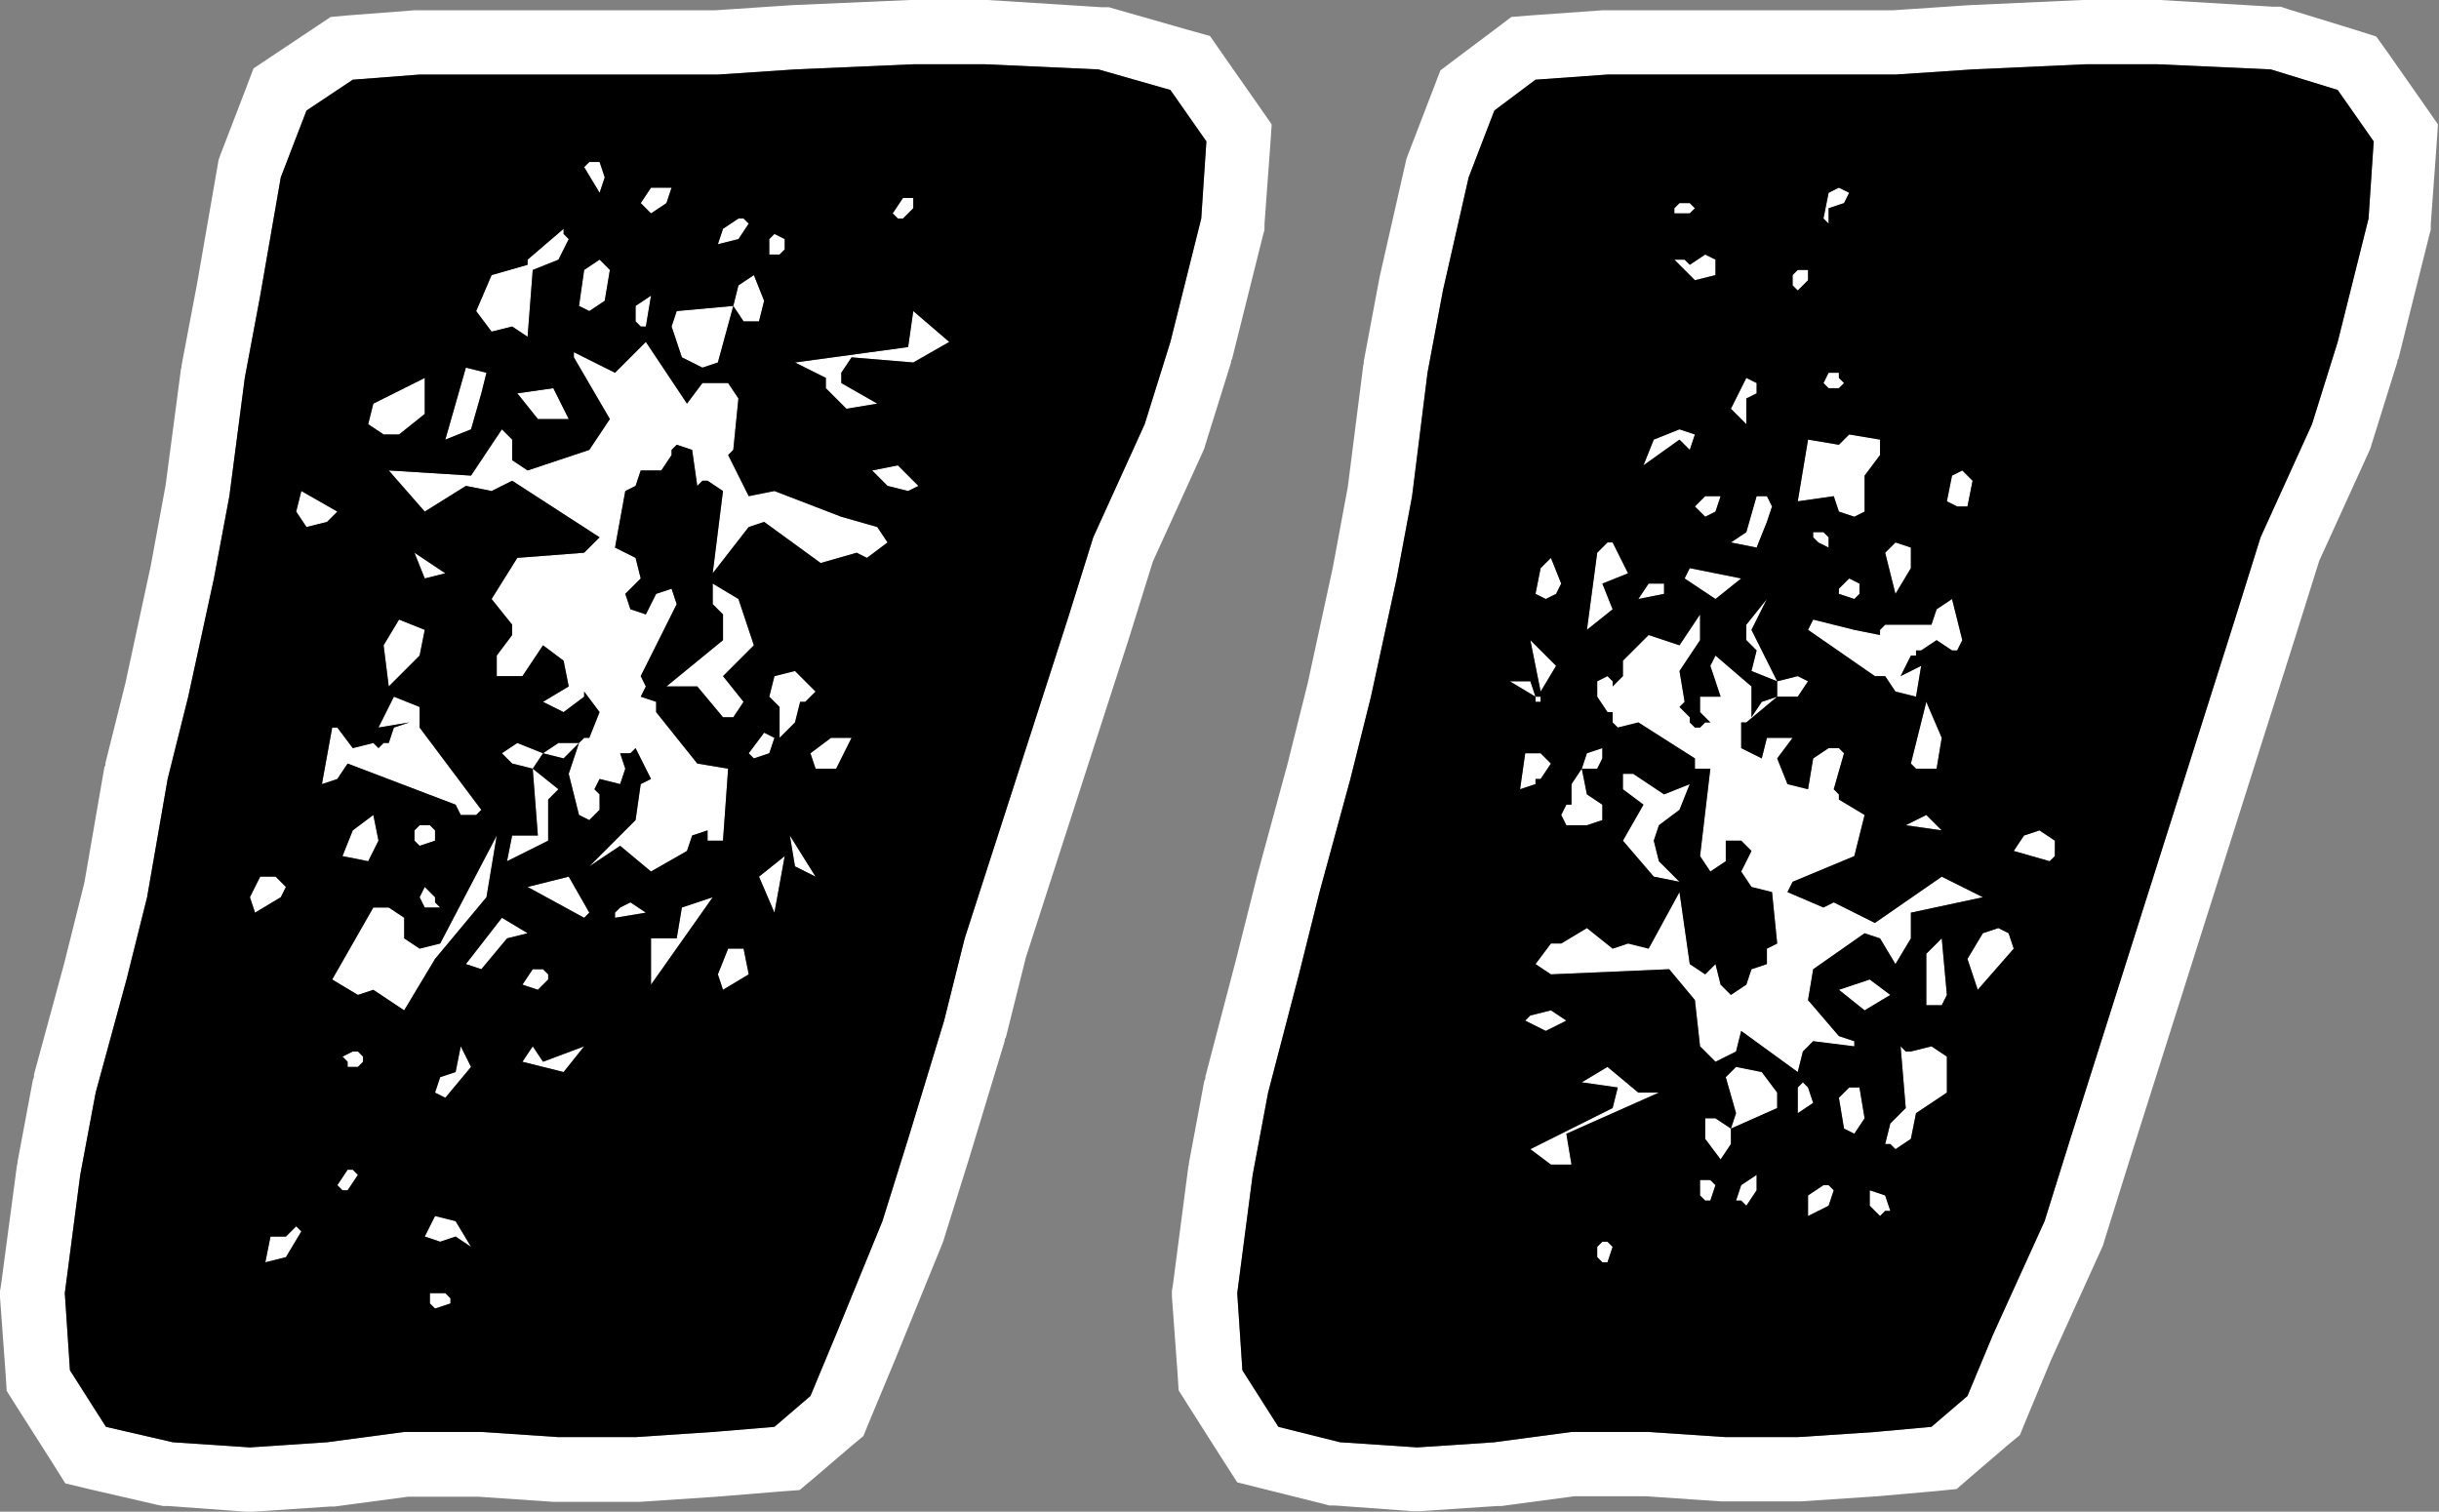
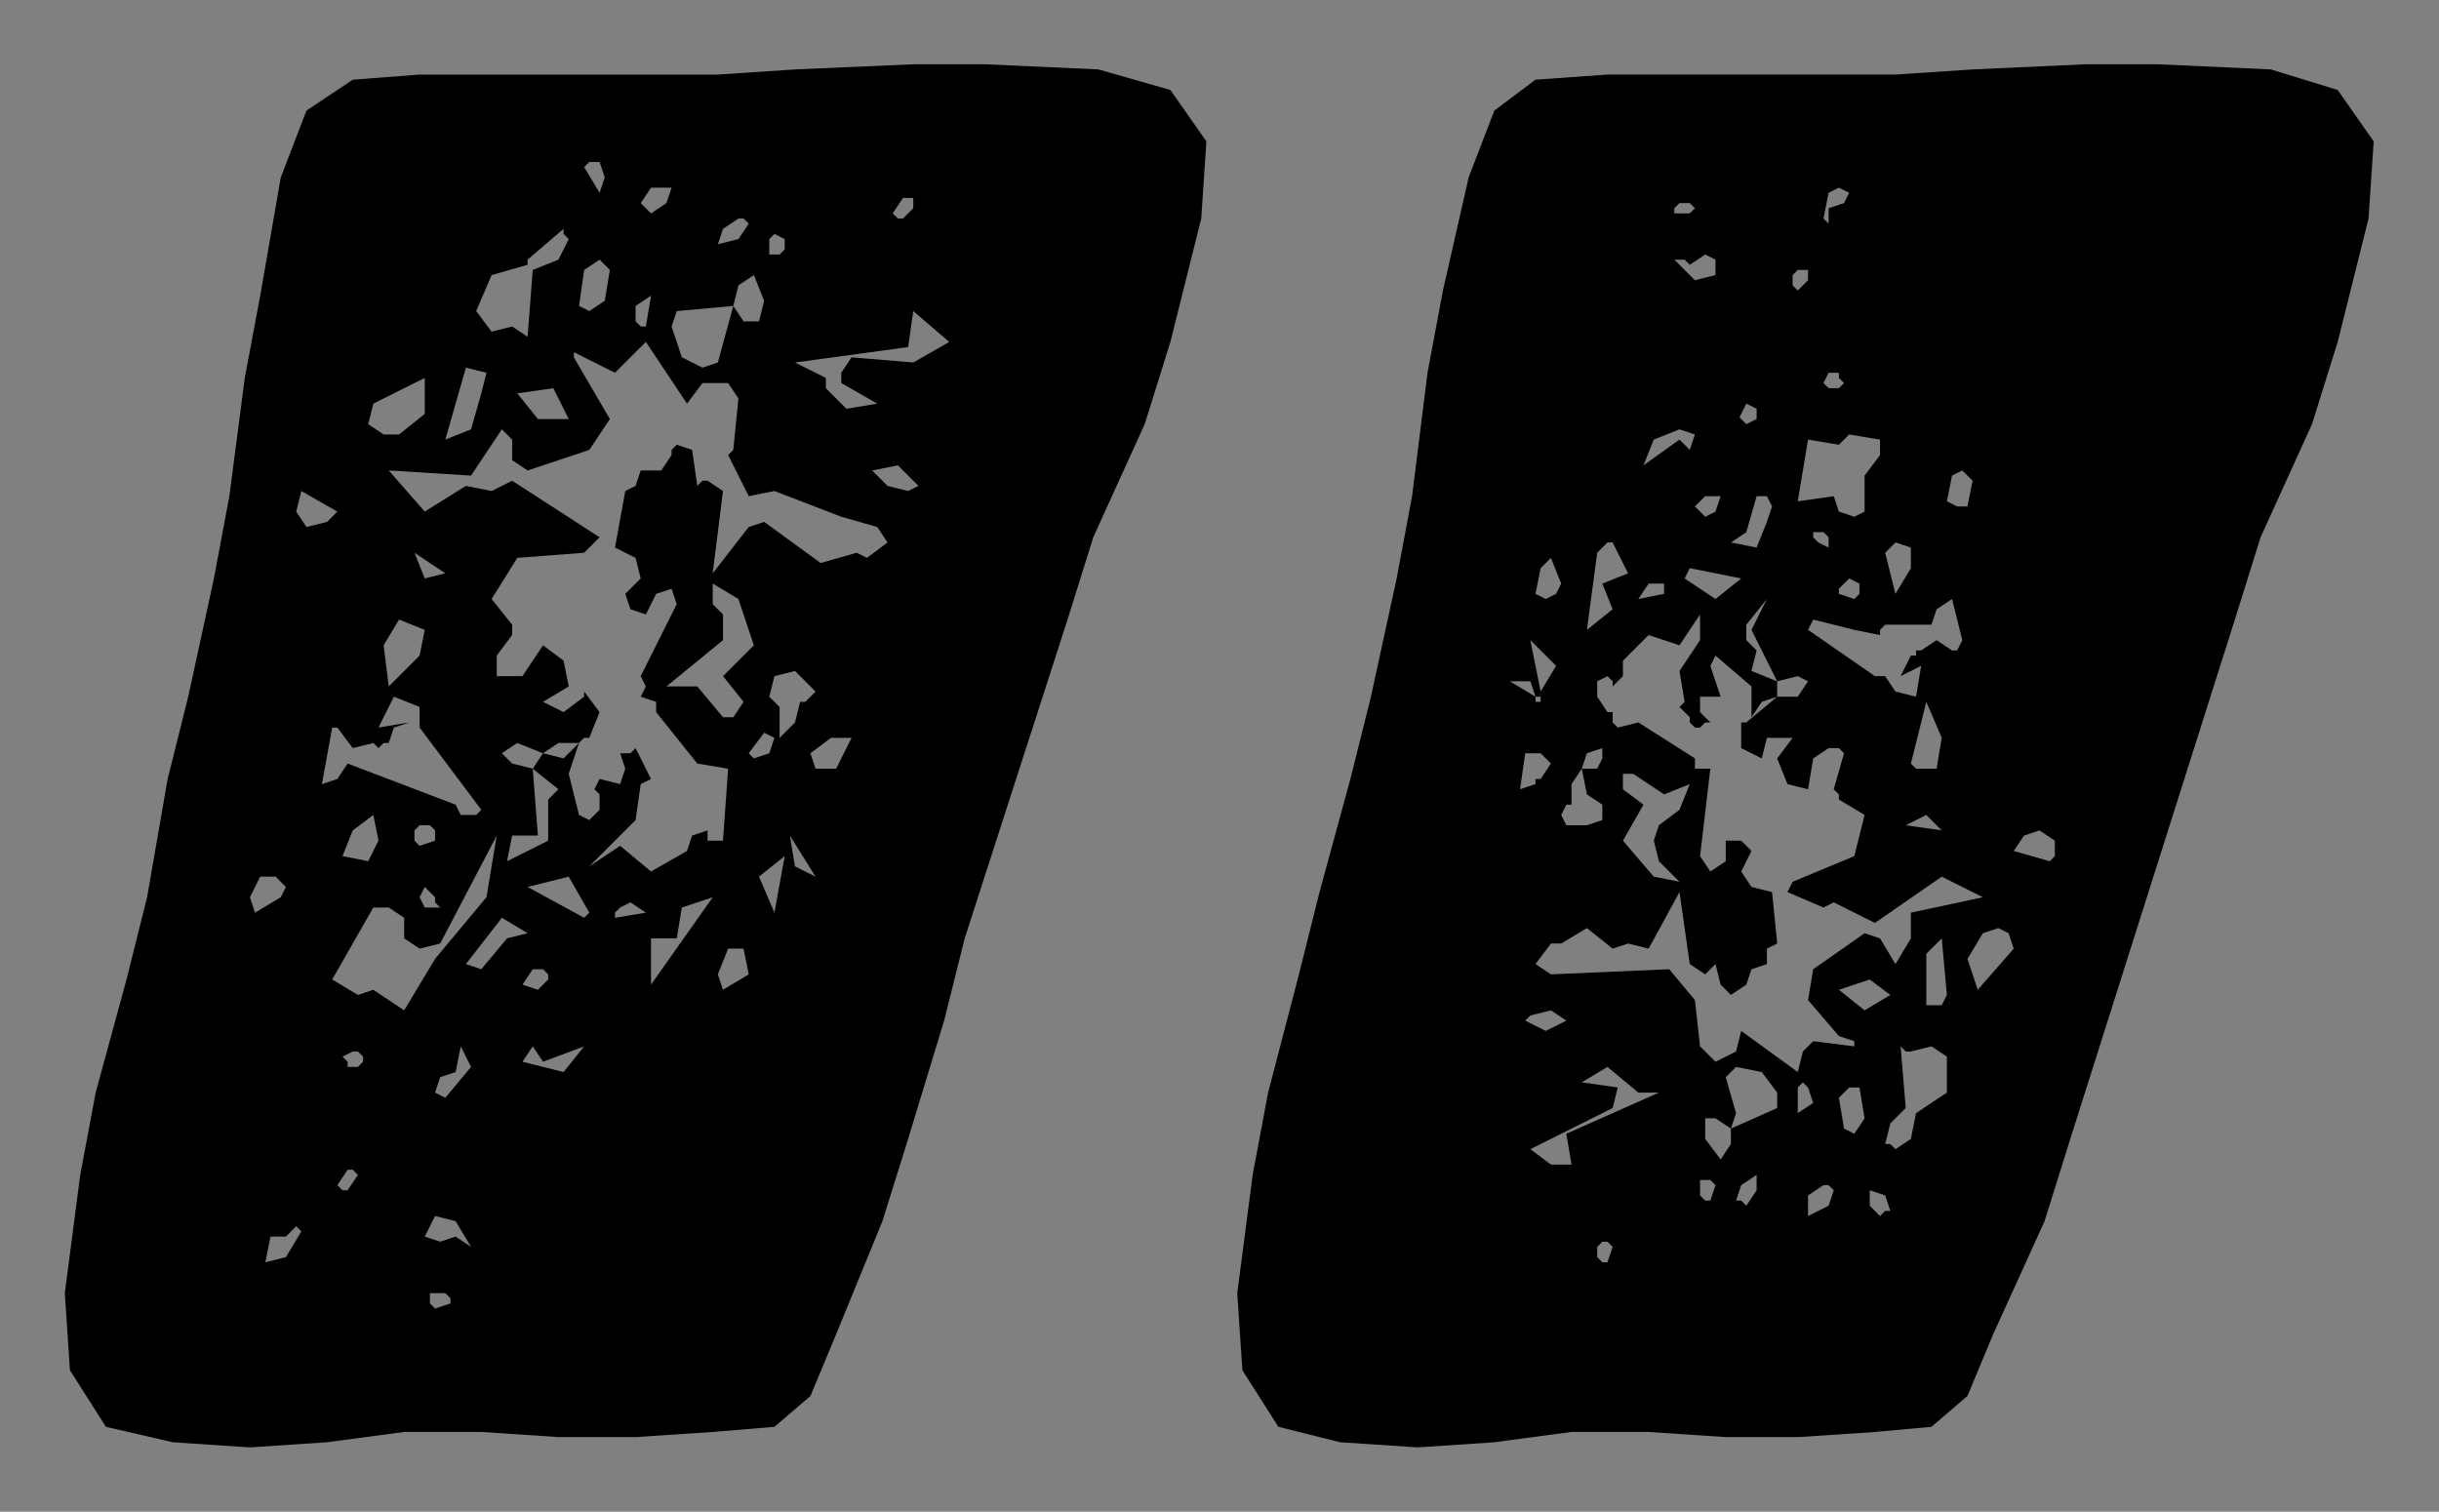
<svg xmlns="http://www.w3.org/2000/svg" version="1.1" viewBox="0 0 47.43 29.4">
  <rect x="0" y="0" width="47.43" height="29.4" fill="#808080" stroke="none" />
  <defs>
    <style>
      .cls-1 {
        fill: #fff;
      }
    </style>
  </defs>
  <g>
    <g id="Ebene_1">
      <g>
-         <path class="cls-1" d="M41.96,1.25l2.2.1,1.3.4.7,1-.1,1.5-.6,2.4-.5,1.6-1,2.2-.5,1.6-3.2,10.1-.5,1.6-1,2.2-.5,1.2-.7.6-1.1.1-1.5.1h-1.4l-1.5-.1h-1.5l-1.5.2-1.5.1-1.5-.1-1.2-.3-.7-1.1-.1-1.5.3-2.3.3-1.6.6-2.3.4-1.6.6-2.2.4-1.6.5-2.3.3-1.6.3-2.4.3-1.6.5-2.2.5-1.3.8-.6,1.4-.1h5.6l1.5-.1,2.2-.1h1.4M35.56,4.35v-.3l.3-.1.1-.2-.2-.1-.2.1-.1.5.1.1M32.56,4.15h.3l.1-.1-.1-.1h-.2l-.1.1v.1M32.86,5.15l-.1-.1h-.2l.4.4.4-.1v-.3l-.2-.1-.3.2M34.96,5.65l.2-.2v-.2h-.2l-.1.1v.2l.1.1M35.56,7.55h.2l.1-.1-.1-.1v-.1h-.2l-.1.2.1.1M33.96,8.25v-.5l.2-.1v-.2l-.2-.1-.3.6.3.3M31.96,9.05l.7-.5.2.2.1-.3-.3-.1-.5.2-.2.5M35.76,8.65l-.6-.1-.2,1.2.7-.1.1.3.3.1.2-.1v-.7l.3-.4v-.3l-.6-.1-.2.2M38.06,9.85h.2l.1-.5-.2-.2-.2.1-.1.5.2.1M34.16,10.65l.2-.5.1-.3-.1-.2h-.2l-.2.7-.3.2.5.1M33.46,9.65h-.3l-.2.2.2.2.2-.1.1-.3M35.56,10.65v-.2l-.1-.1h-.2v.1l.1.1.2.1M36.86,11.55l.3-.5v-.4l-.3-.1-.2.2.2.8M30.86,12.25l.5-.4-.2-.5.5-.2-.3-.6h-.1l-.2.2-.2,1.5M30.06,11.65l.2-.1.1-.2-.2-.5-.2.2-.1.5.2.1M33.36,11.65l.5-.4-1-.2-.1.2.6.4M36.06,11.65l.1-.1v-.2l-.2-.1-.2.2v.1l.3.1M31.86,11.65l.5-.1v-.2h-.3l-.2.3M36.56,12.35l-.5-.1-.8-.2-.1.2,1.3.9h.2l.2.3.4.1.1-.6-.4.2.2-.4h.1v-.1h.1l.3-.2.3.2h.1l.1-.2-.2-.8-.3.2-.1.3h-.9l-.1.1v.1M34.56,13.25v.3l-.3.1-.2.3v-.6l-.7-.6-.1.2.2.6h-.4v.3l.2.2h-.1l-.1.1h-.1l-.1-.1v-.1l-.2-.2.1-.1-.1-.6.4-.6v-.5l-.4.6-.6-.2-.5.5v.3l-.2.2v-.1l-.1-.1-.2.1v.3l.2.3h.1v.2l.1.1.4-.1,1.1.7v.2h.3l-.2,1.7.2.3.3-.2v-.4h.3l.2.2-.2.4.2.3.4.1.1,1-.2.1v.3l-.3.1-.1.3-.3.2-.2-.2-.1-.4-.2.2-.3-.2-.2-1.4-.6,1.1-.4-.1-.3.1-.5-.4-.5.3h-.2l-.3.4.3.2,2.3-.1.5.6.1.9.3.3.4-.2.1-.4,1.1.8.1-.4.2-.2.8.1v-.1l-.3-.1-.6-.7.1-.6,1-.7.3.1.3.5.3-.5v-.5l1.4-.3-.8-.4-1.3.9-.8-.4-.2.1-.7-.3.1-.2,1.2-.5.2-.8-.5-.3v-.1l-.1-.1.2-.7-.1-.1h-.2l-.3.2-.1.6-.4-.1-.2-.5.3-.4h-.5l-.1.4-.4-.2v-.5h.1l.6-.5h.4l.2-.3-.2-.1-.4.1-.5-1,.3-.6-.4.5v.3l.2.2-.1.4.5.2M29.96,13.45l.3-.5-.5-.5.2,1M29.86,13.65h.1v-.1h-.1l-.1-.3h-.4l.5.3v.1M37.26,14.95h.4l.1-.6-.3-.7-.3,1.2.1.1M30.76,14.95l-.2.3v.4h-.1l-.1.2.1.2h.4l.3-.1v-.3l-.3-.2-.1-.5h.3l.1-.2v-.2l-.3.1-.1.3M29.56,15.35l.3-.1v-.1h.1l.2-.3-.2-.2h-.3l-.1.7M32.66,17.15l-.4-.4-.1-.4.1-.3.4-.3.2-.5-.5.2-.6-.4h-.2v.3l.4.3-.4.7.6.7.5.1M37.76,16.15l-.3-.3-.4.2.7.1M39.86,16.75l.1-.1v-.3l-.3-.2-.3.1-.2.3.7.2M38.46,19.25l.7-.8-.1-.3-.2-.1-.3.1-.3.5.2.6M37.46,19.55h.3l.1-.2-.1-1.1-.3.3v1M36.26,19.65l.5-.3-.4-.3-.6.2.5.4M30.06,20.05l.4-.2-.3-.2-.4.1-.1.1.4.2M37.06,20.45l-.1-.1.1,1.2-.3.3-.1.4h.1l.1.1.3-.2.1-.5.6-.4v-.7l-.3-.2-.4.1h-.1M33.66,21.95l-.3-.2h-.2v.4l.3.4.2-.3v-.3l.9-.4v-.3l-.3-.4-.5-.1-.2.2.2.7-.1.3M30.16,22.65h.4l-.1-.6,1.8-.8h-.4l-.6-.5-.5.3.7.1-.1.4-1.6.8.4.3M34.96,21.65l.3-.2-.1-.3-.1-.1-.1.1v.5M36.06,22.05l.2-.3-.1-.6h-.2l-.2.2.1.6.2.1M33.76,23.35h.1l.1.1.2-.3v-.3l-.3.2-.1.3M33.16,23.35h.1l.1-.3-.1-.1h-.2v.3l.1.1M35.16,23.65l.4-.2.1-.3-.1-.1h-.1l-.3.2v.4M36.56,23.65l.1-.1h.1l-.1-.3-.3-.1v.3l.2.2M31.16,24.55h.1l.1-.3-.1-.1h-.1l-.1.1v.2l.1.1M19.16,1.25l2.2.1,1.4.4.7,1-.1,1.5-.6,2.4-.5,1.6-1,2.2-.5,1.6-2,6.2-.4,1.6-.7,2.3-.5,1.6-.9,2.2-.5,1.2-.7.6-1.2.1-1.5.1h-1.5l-1.5-.1h-1.5l-1.5.2-1.5.1-1.5-.1-1.3-.3-.7-1.1-.1-1.5.3-2.3.3-1.6.6-2.2.4-1.6.4-2.3.4-1.6.5-2.3.3-1.6.3-2.3.3-1.6.4-2.3.5-1.3.9-.6,1.3-.1h5.8l1.5-.1,2.3-.1h1.4M11.66,3.75l.1-.3-.1-.3h-.2l-.1.1.3.5M13.06,3.65h-.4l-.2.3.2.2.3-.2.1-.3M17.46,4.25h.1l.2-.2v-.2h-.2l-.2.3.1.1M13.96,4.75l.4-.1.2-.3-.1-.1h-.1l-.3.2-.1.3M9.56,6.45l.4-.1.3.2.1-1.3.5-.2.2-.4-.1-.1v-.1l-.7.6v.1l-.7.2-.3.7.3.4M14.96,4.95h.2l.1-.1v-.2l-.2-.1-.1.1v.3M11.46,6.05l.3-.2.1-.6-.2-.2-.3.2-.1.7.2.1M14.26,5.95l-1.1.1-.1.3.2.6.4.2.3-.1.3-1.1.2.3h.3l.1-.4-.2-.5-.3.2-.1.4M12.66,5.75l-.3.2v.3l.1.1h.1l.1-.6M16.46,7.95l.6-.1-.7-.4v-.2l.2-.3,1.2.1.7-.4-.7-.6-.1.7-2.2.3.6.3v.2l.4.4M11.96,7.25l-.8-.4v.1l.7,1.2-.4.6-1.2.4-.3-.2v-.4l-.2-.2-.6.9-1.6-.1.7.8.8-.5.5.1.4-.2,1.7,1.1-.3.3-1.3.1-.5.8.4.5v.2l-.3.4v.4h.5l.4-.6.4.3.1.5-.5.3.4.2.4-.3v-.1l.3.4-.2.5h-.1l-.1.1h-.4l-.3.2-.5-.2-.3.2.2.2.4.1.1,1.3h-.5l-.1.5.8-.4v-.8l.2-.2-.5-.4.2-.3.4.1.3-.3-.2.6.2.8.2.1.2-.2v-.3l-.1-.1.1-.2.4.1.1-.3-.1-.3h.2l.1-.1.3.6-.2.1-.1.7-.9.9.6-.4.6.5.7-.4.1-.3.3-.1v.2h.3l.1-1.4-.6-.1-.8-1v-.2l-.3-.1.1-.2-.1-.2.7-1.4-.1-.3-.3.1-.2.4-.3-.1-.1-.3.3-.3-.1-.4-.4-.2.2-1.1.2-.1.1-.3h.4l.2-.3v-.1l.1-.1.3.1.1.7.1-.1h.1l.3.2-.2,1.6.7-.9.3-.1,1.1.8.7-.2.2.1.4-.3-.2-.3-.7-.2-1.3-.5-.5.1-.4-.8.1-.1.1-1-.2-.3h-.5l-.3.4-.8-1.2-.6.6M8.66,8.55l.5-.2.2-.7.1-.4-.4-.1-.4,1.4M7.46,8.45h.3l.5-.4v-.7l-1,.5-.1.4.3.2M10.46,8.15h.6l-.3-.6-.7.1.4.5M17.66,9.55l.2-.1-.4-.4-.5.1.3.3.4.1M5.96,10.25l.4-.1.2-.2-.7-.4-.1.4.2.3M8.26,11.25l.4-.1-.6-.4.2.5M12.96,13.35h.6l.5.6h.2l.2-.3-.4-.5.6-.6-.3-.9-.5-.3v.4l.2.2v.5l-1.1.9M7.56,13.35l.6-.6.1-.5-.5-.2-.3.5.1.8M15.16,14.35l.3-.3.1-.4h.1l.2-.2-.4-.4-.4.1-.1.4.2.2v.6M7.36,14.15l.6-.1-.3.1-.1.3h-.1l-.1.1-.1-.1-.4.1-.3-.4h-.1l-.2,1.1.3-.1.2-.3,2.1.8.1.2h.3l.1-.1-1.2-1.6v-.4l-.5-.2-.3.6M14.66,14.75l.3-.1.1-.3-.2-.1-.3.4.1.1M16.56,14.35h-.4l-.4.3.1.3h.4l.3-.6M7.16,16.75l.2-.4-.1-.5-.4.3-.2.5.5.1M8.16,16.45l.3-.1v-.2l-.1-.1h-.2l-.1.1v.2l.1.1M15.86,17.05l-.5-.8.1.6.4.2M8.16,18.45l-.3-.2v-.4l-.3-.2h-.3l-.8,1.4.5.3.3-.1.6.4.6-1,1-1.2.2-1.2-1.1,2.1-.4.1M15.26,16.65l-.5.4.3.7.2-1.1M11.36,17.85l.1-.1-.4-.7-.8.2,1.1.6M4.96,17.75l.5-.3.1-.2-.2-.2h-.3l-.2.4.1.3M8.26,17.65h.3l-.1-.1v-.1l-.2-.2-.1.2.1.2M13.86,17.45l-.6.2-.1.6h-.5v.9l1.2-1.7M11.96,17.85l.6-.1-.3-.2-.2.1-.1.1v.1M9.36,18.85l.5-.6.4-.1-.5-.3-.7.9.3.1M14.06,19.25l.5-.3-.1-.5h-.3l-.2.5.1.3M10.46,19.25l.2-.2v-.1l-.1-.1h-.2l-.2.3.3.1M11.36,20.35l-.8.3-.2-.3-.2.3.8.2.4-.5M8.66,21.35l.5-.6-.2-.4-.1.5-.3.1-.1.3.2.1M6.76,20.75h.2l.1-.1v-.1l-.1-.1h-.1l-.2.1.1.1v.1M6.66,23.15h.1l.2-.3-.1-.1h-.1l-.2.3.1.1M8.56,24.15l.3-.1.3.2-.3-.5-.4-.1-.2.4.3.1M5.16,24.55l.4-.1.3-.5-.1-.1-.2.2h-.3l-.1.5M8.46,25.45l.3-.1v-.1l-.1-.1h-.3v.2l.1.1M41.99,0h-1.49s-2.2.1-2.2.1l-1.49.1h-5.65s-1.4.1-1.4.1l-.37.03-.29.22-.8.6-.29.22-.13.34-.5,1.3-.03.08-.02.09-.5,2.2-.31,1.65v.04s-.01.04-.01.04l-.3,2.36-.29,1.56-.49,2.26-.39,1.56-.59,2.17-.41,1.63-.6,2.29v.04s-.02.04-.02.04l-.3,1.6v.03s-.01.03-.01.03l-.3,2.3-.02.12v.12s.11,1.5.11,1.5l.02.32.17.27.7,1.1.27.42.48.12,1.2.3.11.03h.11s1.5.11,1.5.11h.08s.08,0,.08,0l1.5-.1h.04s.04,0,.04,0l1.42-.19h1.38l1.46.1h.04s.04,0,.04,0h1.48s1.5-.1,1.5-.1l1.13-.1.4-.04.3-.26.7-.6.23-.19.11-.27.5-1.2.98-2.16.03-.07.02-.07.5-1.6,3.2-10.1.48-1.53.97-2.13.03-.07.02-.07.5-1.6v-.03s.02-.03.02-.03l.6-2.4.03-.11v-.11s.11-1.5.11-1.5l.03-.44-.25-.36-.7-1-.25-.35-.41-.13-1.3-.4-.15-.05h-.16S42.01,0,42.01,0h-.03ZM19.18,0h-1.48s-2.3.1-2.3.1l-1.49.1h-5.85s-1.3.1-1.3.1l-.33.03-.27.18-.9.6-.33.22-.14.37-.5,1.3-.04.11-.02.12-.4,2.3-.3,1.58v.03s-.01.03-.01.03l-.3,2.27-.29,1.57-.49,2.27-.39,1.56v.04s-.02.04-.02.04l-.39,2.25-.39,1.56-.59,2.17v.05s-.02.05-.02.05l-.3,1.6v.03s-.01.03-.01.03L.02,24.99l-.02.12v.12s.11,1.5.11,1.5l.02.32.17.27.7,1.1.27.43.5.12,1.3.3.1.02h.1s1.5.11,1.5.11h.08s.08,0,.08,0l1.5-.1h.04s.04,0,.04,0l1.42-.19h1.38l1.46.1h.04s.04,0,.04,0h1.58s1.5-.1,1.5-.1l1.22-.1.4-.03.31-.26.7-.6.23-.19.11-.27.5-1.2.9-2.21.02-.05.02-.05.5-1.6.7-2.31v-.03s.02-.03.02-.03l.39-1.56,1.99-6.16.48-1.54.97-2.13.03-.07.02-.07.5-1.6v-.03s.02-.04.02-.04l.6-2.4.03-.11v-.11s.11-1.5.11-1.5l.03-.44-.25-.36-.7-1-.25-.36-.43-.12-1.4-.4-.14-.04h-.15S19.21,0,19.21,0h-.03Z" />
-         <path d="M22.76,1.75l.7,1-.1,1.5-.6,2.4-.5,1.6-1,2.2-.5,1.6-2,6.2-.4,1.6-.7,2.3-.5,1.6-.9,2.2-.5,1.2-.7.6-1.2.1-1.5.1h-1.5l-1.5-.1h-1.5l-1.5.2-1.5.1-1.5-.1-1.3-.3-.7-1.1-.1-1.5.3-2.3.3-1.6.6-2.2.4-1.6.4-2.3.4-1.6.5-2.3.3-1.6.3-2.3.3-1.6.4-2.3.5-1.3.9-.6,1.3-.1h5.8l1.5-.1,2.3-.1h1.4l2.2.1,1.4.4ZM4.96,17.75l.5-.3.1-.2-.2-.2h-.3l-.2.4.1.3ZM5.86,23.95l-.1-.1-.2.2h-.3l-.1.5.4-.1.3-.5ZM5.96,10.25l.4-.1.2-.2-.7-.4-.1.4.2.3ZM6.56,15.15l.2-.3,2.1.8.1.2h.3l.1-.1-1.2-1.6v-.4l-.5-.2-.3.6.6-.1-.3.1-.1.3h-.1l-.1.1-.1-.1-.4.1-.3-.4h-.1l-.2,1.1.3-.1ZM7.86,19.65l.6-1,1-1.2.2-1.2-1.1,2.1-.4.1-.3-.2v-.4l-.3-.2h-.3l-.8,1.4.5.3.3-.1.6.4ZM6.96,22.85l-.1-.1h-.1l-.2.3.1.1h.1l.2-.3ZM7.26,15.85l-.4.3-.2.5.5.1.2-.4-.1-.5ZM7.06,20.55l-.1-.1h-.1l-.2.1.1.1v.1h.2l.1-.1v-.1ZM7.16,8.25l.3.2h.3l.5-.4v-.7l-1,.5-.1.4ZM7.76,12.05l-.3.5.1.8.6-.6.1-.5-.5-.2ZM17.26,10.55l-.2-.3-.7-.2-1.3-.5-.5.1-.4-.8.1-.1.1-1-.2-.3h-.5l-.3.4-.8-1.2-.6.6-.8-.4v.1l.7,1.2-.4.6-1.2.4-.3-.2v-.4l-.2-.2-.6.9-1.6-.1.7.8.8-.5.5.1.4-.2,1.7,1.1-.3.3-1.3.1-.5.8.4.5v.2l-.3.4v.4h.5l.4-.6.4.3.1.5-.5.3.4.2.4-.3v-.1l.3.4-.2.5h-.1l-.1.1h-.4l-.3.2-.5-.2-.3.2.2.2.4.1.1,1.3h-.5l-.1.5.8-.4v-.8l.2-.2-.5-.4.2-.3.4.1.3-.3-.2.6.2.8.2.1.2-.2v-.3l-.1-.1.1-.2.4.1.1-.3-.1-.3h.2l.1-.1.3.6-.2.1-.1.7-.9.9.6-.4.6.5.7-.4.1-.3.3-.1v.2h.3l.1-1.4-.6-.1-.8-1v-.2l-.3-.1.1-.2-.1-.2.7-1.4-.1-.3-.3.1-.2.4-.3-.1-.1-.3.3-.3-.1-.4-.4-.2.2-1.1.2-.1.1-.3h.4l.2-.3v-.1l.1-.1.3.1.1.7.1-.1h.1l.3.2-.2,1.6.7-.9.3-.1,1.1.8.7-.2.2.1.4-.3ZM8.26,11.25l.4-.1-.6-.4.2.5ZM8.16,16.45l.3-.1v-.2l-.1-.1h-.2l-.1.1v.2l.1.1ZM8.16,17.45l.1.2h.3l-.1-.1v-.1l-.2-.2-.1.2ZM9.16,24.25l-.3-.5-.4-.1-.2.4.3.1.3-.1.3.2ZM8.76,25.25l-.1-.1h-.3v.2l.1.1.3-.1v-.1ZM9.16,20.75l-.2-.4-.1.5-.3.1-.1.3.2.1.5-.6ZM8.66,8.55l.5-.2.2-.7.1-.4-.4-.1-.4,1.4ZM9.86,18.25l.4-.1-.5-.3-.7.9.3.1.5-.6ZM9.26,6.05l.3.4.4-.1.3.2.1-1.3.5-.2.2-.4-.1-.1v-.1l-.7.6v.1l-.7.2-.3.7ZM10.76,7.55l-.7.1.4.5h.6l-.3-.6ZM10.16,19.15l.3.1.2-.2v-.1l-.1-.1h-.2l-.2.3ZM11.36,20.35l-.8.3-.2-.3-.2.3.8.2.4-.5ZM11.46,17.75l-.4-.7-.8.2,1.1.6.1-.1ZM11.26,5.95l.2.1.3-.2.1-.6-.2-.2-.3.2-.1.7ZM11.36,3.25l.3.5.1-.3-.1-.3h-.2l-.1.1ZM12.56,17.75l-.3-.2-.2.1-.1.1v.1l.6-.1ZM12.36,6.25l.1.1h.1l.1-.6-.3.2v.3ZM12.46,3.95l.2.2.3-.2.1-.3h-.4l-.2.3ZM13.86,17.45l-.6.2-.1.6h-.5v.9l1.2-1.7ZM14.06,11.95v.5l-1.1.9h.6l.5.6h.2l.2-.3-.4-.5.6-.6-.3-.9-.5-.3v.4l.2.2ZM13.16,6.05l-.1.3.2.6.4.2.3-.1.3-1.1.2.3h.3l.1-.4-.2-.5-.3.2-.1.4-1.1.1ZM13.96,4.75l.4-.1.2-.3-.1-.1h-.1l-.3.2-.1.3ZM14.56,18.95l-.1-.5h-.3l-.2.5.1.3.5-.3ZM14.66,14.75l.3-.1.1-.3-.2-.1-.3.4.1.1ZM15.26,16.65l-.5.4.3.7.2-1.1ZM14.96,4.95h.2l.1-.1v-.2l-.2-.1-.1.1v.3ZM15.16,13.75v.6l.3-.3.1-.4h.1l.2-.2-.4-.4-.4.1-.1.4.2.2ZM15.86,17.05l-.5-.8.1.6.4.2ZM18.46,6.65l-.7-.6-.1.7-2.2.3.6.3v.2l.4.4.6-.1-.7-.4v-.2l.2-.3,1.2.1.7-.4ZM16.56,14.35h-.4l-.4.3.1.3h.4l.3-.6ZM17.86,9.45l-.4-.4-.5.1.3.3.4.1.2-.1ZM17.36,4.15l.1.1h.1l.2-.2v-.2h-.2l-.2.3ZM46.16,2.75l-.1,1.5-.6,2.4-.5,1.6-1,2.2-.5,1.6-3.2,10.1-.5,1.6-1,2.2-.5,1.2-.7.6-1.1.1-1.5.1h-1.4l-1.5-.1h-1.5l-1.5.2-1.5.1-1.5-.1-1.2-.3-.7-1.1-.1-1.5.3-2.3.3-1.6.6-2.3.4-1.6.6-2.2.4-1.6.5-2.3.3-1.6.3-2.4.3-1.6.5-2.2.5-1.3.8-.6,1.4-.1h5.6l1.5-.1,2.2-.1h1.4l2.2.1,1.3.4.7,1ZM29.36,13.25l.5.3v.1h.1v-.1h-.1l-.1-.3h-.4ZM29.56,15.35l.3-.1v-.1h.1l.2-.3-.2-.2h-.3l-.1.7ZM29.66,19.85l.4.2.4-.2-.3-.2-.4.1-.1.1ZM29.76,12.45l.2,1,.3-.5-.5-.5ZM32.26,21.25h-.4l-.6-.5-.5.3.7.1-.1.4-1.6.8.4.3h.4l-.1-.6,1.8-.8ZM29.86,11.55l.2.1.2-.1.1-.2-.2-.5-.2.2-.1.5ZM38.56,17.45l-.8-.4-1.3.9-.8-.4-.2.1-.7-.3.1-.2,1.2-.5.2-.8-.5-.3v-.1l-.1-.1.2-.7-.1-.1h-.2l-.3.2-.1.6-.4-.1-.2-.5.3-.4h-.5l-.1.4-.4-.2v-.5h.1l.6-.5h.4l.2-.3-.2-.1-.4.1-.5-1,.3-.6-.4.5v.3l.2.2-.1.4.5.2v.3l-.3.1-.2.3v-.6l-.7-.6-.1.2.2.6h-.4v.3l.2.2h-.1l-.1.1h-.1l-.1-.1v-.1l-.2-.2.1-.1-.1-.6.4-.6v-.5l-.4.6-.6-.2-.5.5v.3l-.2.2v-.1l-.1-.1-.2.1v.3l.2.3h.1v.2l.1.1.4-.1,1.1.7v.2h.3l-.2,1.7.2.3.3-.2v-.4h.3l.2.2-.2.4.2.3.4.1.1,1-.2.1v.3l-.3.1-.1.3-.3.2-.2-.2-.1-.4-.2.2-.3-.2-.2-1.4-.6,1.1-.4-.1-.3.1-.5-.4-.5.3h-.2l-.3.4.3.2,2.3-.1.5.6.1.9.3.3.4-.2.1-.4,1.1.8.1-.4.2-.2.8.1v-.1l-.3-.1-.6-.7.1-.6,1-.7.3.1.3.5.3-.5v-.5l1.4-.3ZM30.46,15.65l-.1.2.1.2h.4l.3-.1v-.3l-.3-.2-.1-.5h.3l.1-.2v-.2l-.3.1-.1.3-.2.3v.4h-.1ZM30.86,12.25l.5-.4-.2-.5.5-.2-.3-.6h-.1l-.2.2-.2,1.5ZM31.36,24.25l-.1-.1h-.1l-.1.1v.2l.1.1h.1l.1-.3ZM31.96,15.65l-.4.7.6.7.5.1-.4-.4-.1-.4.1-.3.4-.3.2-.5-.5.2-.6-.4h-.2v.3l.4.3ZM31.86,11.65l.5-.1v-.2h-.3l-.2.3ZM31.96,9.05l.7-.5.2.2.1-.3-.3-.1-.5.2-.2.5ZM32.56,4.15h.3l.1-.1-.1-.1h-.2l-.1.1v.1ZM32.56,5.05l.4.4.4-.1v-.3l-.2-.1-.3.2-.1-.1h-.2ZM32.86,11.05l-.1.2.6.4.5-.4-1-.2ZM33.46,9.65h-.3l-.2.2.2.2.2-.1.1-.3ZM33.36,23.05l-.1-.1h-.2v.3l.1.1h.1l.1-.3ZM34.56,21.25l-.3-.4-.5-.1-.2.2.2.7-.1.3-.3-.2h-.2v.4l.3.4.2-.3v-.3l.9-.4v-.3ZM33.66,7.95l.3.3v-.5l.2-.1v-.2l-.2-.1-.3.6ZM33.66,10.55l.5.1.2-.5.1-.3-.1-.2h-.2l-.2.7-.3.2ZM34.16,22.85l-.3.2-.1.3h.1l.1.1.2-.3v-.3ZM34.86,5.55l.1.1.2-.2v-.2h-.2l-.1.1v.2ZM36.56,8.55l-.6-.1-.2.2-.6-.1-.2,1.2.7-.1.1.3.3.1.2-.1v-.7l.3-.4v-.3ZM35.26,21.45l-.1-.3-.1-.1-.1.1v.5l.3-.2ZM36.66,12.15l-.1.1v.1l-.5-.1-.8-.2-.1.2,1.3.9h.2l.2.3.4.1.1-.6-.4.2.2-.4h.1v-.1h.1l.3-.2.3.2h.1l.1-.2-.2-.8-.3.2-.1.3h-.9ZM35.66,23.15l-.1-.1h-.1l-.3.2v.4l.4-.2.1-.3ZM35.36,10.55l.2.1v-.2l-.1-.1h-.2v.1l.1.1ZM35.46,4.25l.1.1v-.3l.3-.1.1-.2-.2-.1-.2.1-.1.5ZM35.46,7.45l.1.1h.2l.1-.1-.1-.1v-.1h-.2l-.1.2ZM36.06,11.65l.1-.1v-.2l-.2-.1-.2.2v.1l.3.1ZM36.26,19.65l.5-.3-.4-.3-.6.2.5.4ZM36.26,21.75l-.1-.6h-.2l-.2.2.1.6.2.1.2-.3ZM36.76,23.55l-.1-.3-.3-.1v.3l.2.2.1-.1h.1ZM36.66,10.75l.2.8.3-.5v-.4l-.3-.1-.2.2ZM37.86,20.55l-.3-.2-.4.1h-.1l-.1-.1.1,1.2-.3.3-.1.4h.1l.1.1.3-.2.1-.5.6-.4v-.7ZM37.46,15.85l-.4.2.7.1-.3-.3ZM37.76,14.35l-.3-.7-.3,1.2.1.1h.4l.1-.6ZM37.86,19.35l-.1-1.1-.3.3v1h.3l.1-.2ZM37.86,9.75l.2.1h.2l.1-.5-.2-.2-.2.1-.1.5ZM39.16,18.45l-.1-.3-.2-.1-.3.1-.3.5.2.6.7-.8ZM39.96,16.35l-.3-.2-.3.1-.2.3.7.2.1-.1v-.3Z" />
+         <path d="M22.76,1.75l.7,1-.1,1.5-.6,2.4-.5,1.6-1,2.2-.5,1.6-2,6.2-.4,1.6-.7,2.3-.5,1.6-.9,2.2-.5,1.2-.7.6-1.2.1-1.5.1h-1.5l-1.5-.1h-1.5l-1.5.2-1.5.1-1.5-.1-1.3-.3-.7-1.1-.1-1.5.3-2.3.3-1.6.6-2.2.4-1.6.4-2.3.4-1.6.5-2.3.3-1.6.3-2.3.3-1.6.4-2.3.5-1.3.9-.6,1.3-.1h5.8l1.5-.1,2.3-.1h1.4l2.2.1,1.4.4ZM4.96,17.75l.5-.3.1-.2-.2-.2h-.3l-.2.4.1.3ZM5.86,23.95l-.1-.1-.2.2h-.3l-.1.5.4-.1.3-.5ZM5.96,10.25l.4-.1.2-.2-.7-.4-.1.4.2.3ZM6.56,15.15l.2-.3,2.1.8.1.2h.3l.1-.1-1.2-1.6v-.4l-.5-.2-.3.6.6-.1-.3.1-.1.3h-.1l-.1.1-.1-.1-.4.1-.3-.4h-.1l-.2,1.1.3-.1ZM7.86,19.65l.6-1,1-1.2.2-1.2-1.1,2.1-.4.1-.3-.2v-.4l-.3-.2h-.3l-.8,1.4.5.3.3-.1.6.4ZM6.96,22.85l-.1-.1h-.1l-.2.3.1.1h.1l.2-.3ZM7.26,15.85l-.4.3-.2.5.5.1.2-.4-.1-.5ZM7.06,20.55l-.1-.1h-.1l-.2.1.1.1v.1h.2l.1-.1v-.1ZM7.16,8.25l.3.2h.3l.5-.4v-.7l-1,.5-.1.4ZM7.76,12.05l-.3.5.1.8.6-.6.1-.5-.5-.2ZM17.26,10.55l-.2-.3-.7-.2-1.3-.5-.5.1-.4-.8.1-.1.1-1-.2-.3h-.5l-.3.4-.8-1.2-.6.6-.8-.4v.1l.7,1.2-.4.6-1.2.4-.3-.2v-.4l-.2-.2-.6.9-1.6-.1.7.8.8-.5.5.1.4-.2,1.7,1.1-.3.3-1.3.1-.5.8.4.5v.2l-.3.4v.4h.5l.4-.6.4.3.1.5-.5.3.4.2.4-.3v-.1l.3.4-.2.5h-.1l-.1.1h-.4l-.3.2-.5-.2-.3.2.2.2.4.1.1,1.3h-.5l-.1.5.8-.4v-.8l.2-.2-.5-.4.2-.3.4.1.3-.3-.2.6.2.8.2.1.2-.2v-.3l-.1-.1.1-.2.4.1.1-.3-.1-.3h.2l.1-.1.3.6-.2.1-.1.7-.9.9.6-.4.6.5.7-.4.1-.3.3-.1v.2h.3l.1-1.4-.6-.1-.8-1v-.2l-.3-.1.1-.2-.1-.2.7-1.4-.1-.3-.3.1-.2.4-.3-.1-.1-.3.3-.3-.1-.4-.4-.2.2-1.1.2-.1.1-.3h.4l.2-.3v-.1l.1-.1.3.1.1.7.1-.1h.1l.3.2-.2,1.6.7-.9.3-.1,1.1.8.7-.2.2.1.4-.3ZM8.26,11.25l.4-.1-.6-.4.2.5ZM8.16,16.45l.3-.1v-.2l-.1-.1h-.2l-.1.1v.2l.1.1ZM8.16,17.45l.1.2h.3l-.1-.1v-.1l-.2-.2-.1.2ZM9.16,24.25l-.3-.5-.4-.1-.2.4.3.1.3-.1.3.2ZM8.76,25.25l-.1-.1h-.3v.2l.1.1.3-.1v-.1ZM9.16,20.75l-.2-.4-.1.5-.3.1-.1.3.2.1.5-.6ZM8.66,8.55l.5-.2.2-.7.1-.4-.4-.1-.4,1.4ZM9.86,18.25l.4-.1-.5-.3-.7.9.3.1.5-.6ZM9.26,6.05l.3.4.4-.1.3.2.1-1.3.5-.2.2-.4-.1-.1v-.1l-.7.6v.1l-.7.2-.3.7ZM10.76,7.55l-.7.1.4.5h.6l-.3-.6ZM10.16,19.15l.3.1.2-.2v-.1l-.1-.1h-.2l-.2.3ZM11.36,20.35l-.8.3-.2-.3-.2.3.8.2.4-.5ZM11.46,17.75l-.4-.7-.8.2,1.1.6.1-.1ZM11.26,5.95l.2.1.3-.2.1-.6-.2-.2-.3.2-.1.7ZM11.36,3.25l.3.5.1-.3-.1-.3h-.2l-.1.1ZM12.56,17.75l-.3-.2-.2.1-.1.1v.1l.6-.1ZM12.36,6.25l.1.1h.1l.1-.6-.3.2v.3ZM12.46,3.95l.2.2.3-.2.1-.3h-.4l-.2.3ZM13.86,17.45l-.6.2-.1.6h-.5v.9l1.2-1.7ZM14.06,11.95v.5l-1.1.9h.6l.5.6h.2l.2-.3-.4-.5.6-.6-.3-.9-.5-.3v.4l.2.2ZM13.16,6.05l-.1.3.2.6.4.2.3-.1.3-1.1.2.3h.3l.1-.4-.2-.5-.3.2-.1.4-1.1.1ZM13.96,4.75l.4-.1.2-.3-.1-.1h-.1l-.3.2-.1.3ZM14.56,18.95l-.1-.5h-.3l-.2.5.1.3.5-.3ZM14.66,14.75l.3-.1.1-.3-.2-.1-.3.4.1.1ZM15.26,16.65l-.5.4.3.7.2-1.1ZM14.96,4.95h.2l.1-.1v-.2l-.2-.1-.1.1v.3ZM15.16,13.75v.6l.3-.3.1-.4h.1l.2-.2-.4-.4-.4.1-.1.4.2.2ZM15.86,17.05l-.5-.8.1.6.4.2ZM18.46,6.65l-.7-.6-.1.7-2.2.3.6.3v.2l.4.4.6-.1-.7-.4v-.2l.2-.3,1.2.1.7-.4ZM16.56,14.35h-.4l-.4.3.1.3h.4l.3-.6ZM17.86,9.45l-.4-.4-.5.1.3.3.4.1.2-.1ZM17.36,4.15l.1.1h.1l.2-.2v-.2h-.2l-.2.3ZM46.16,2.75l-.1,1.5-.6,2.4-.5,1.6-1,2.2-.5,1.6-3.2,10.1-.5,1.6-1,2.2-.5,1.2-.7.6-1.1.1-1.5.1h-1.4l-1.5-.1h-1.5l-1.5.2-1.5.1-1.5-.1-1.2-.3-.7-1.1-.1-1.5.3-2.3.3-1.6.6-2.3.4-1.6.6-2.2.4-1.6.5-2.3.3-1.6.3-2.4.3-1.6.5-2.2.5-1.3.8-.6,1.4-.1h5.6l1.5-.1,2.2-.1h1.4l2.2.1,1.3.4.7,1ZM29.36,13.25l.5.3v.1h.1v-.1h-.1l-.1-.3h-.4ZM29.56,15.35l.3-.1v-.1h.1l.2-.3-.2-.2h-.3l-.1.7ZM29.66,19.85l.4.2.4-.2-.3-.2-.4.1-.1.1ZM29.76,12.45l.2,1,.3-.5-.5-.5ZM32.26,21.25h-.4l-.6-.5-.5.3.7.1-.1.4-1.6.8.4.3h.4l-.1-.6,1.8-.8ZM29.86,11.55l.2.1.2-.1.1-.2-.2-.5-.2.2-.1.5ZM38.56,17.45l-.8-.4-1.3.9-.8-.4-.2.1-.7-.3.1-.2,1.2-.5.2-.8-.5-.3v-.1l-.1-.1.2-.7-.1-.1h-.2l-.3.2-.1.6-.4-.1-.2-.5.3-.4h-.5l-.1.4-.4-.2v-.5h.1l.6-.5h.4l.2-.3-.2-.1-.4.1-.5-1,.3-.6-.4.5v.3l.2.2-.1.4.5.2v.3l-.3.1-.2.3v-.6l-.7-.6-.1.2.2.6h-.4v.3l.2.2h-.1l-.1.1h-.1l-.1-.1v-.1l-.2-.2.1-.1-.1-.6.4-.6v-.5l-.4.6-.6-.2-.5.5v.3l-.2.2v-.1l-.1-.1-.2.1v.3l.2.3h.1v.2l.1.1.4-.1,1.1.7v.2h.3l-.2,1.7.2.3.3-.2v-.4h.3l.2.2-.2.4.2.3.4.1.1,1-.2.1v.3l-.3.1-.1.3-.3.2-.2-.2-.1-.4-.2.2-.3-.2-.2-1.4-.6,1.1-.4-.1-.3.1-.5-.4-.5.3h-.2l-.3.4.3.2,2.3-.1.5.6.1.9.3.3.4-.2.1-.4,1.1.8.1-.4.2-.2.8.1v-.1l-.3-.1-.6-.7.1-.6,1-.7.3.1.3.5.3-.5v-.5l1.4-.3ZM30.46,15.65l-.1.2.1.2h.4l.3-.1v-.3l-.3-.2-.1-.5h.3l.1-.2v-.2l-.3.1-.1.3-.2.3v.4h-.1ZM30.86,12.25l.5-.4-.2-.5.5-.2-.3-.6h-.1l-.2.2-.2,1.5ZM31.36,24.25l-.1-.1h-.1l-.1.1v.2l.1.1h.1l.1-.3ZM31.96,15.65l-.4.7.6.7.5.1-.4-.4-.1-.4.1-.3.4-.3.2-.5-.5.2-.6-.4h-.2v.3l.4.3ZM31.86,11.65l.5-.1v-.2h-.3l-.2.3ZM31.96,9.05l.7-.5.2.2.1-.3-.3-.1-.5.2-.2.5ZM32.56,4.15h.3l.1-.1-.1-.1h-.2l-.1.1v.1ZM32.56,5.05l.4.4.4-.1v-.3l-.2-.1-.3.2-.1-.1h-.2ZM32.86,11.05l-.1.2.6.4.5-.4-1-.2ZM33.46,9.65h-.3l-.2.2.2.2.2-.1.1-.3ZM33.36,23.05l-.1-.1h-.2v.3l.1.1h.1l.1-.3ZM34.56,21.25l-.3-.4-.5-.1-.2.2.2.7-.1.3-.3-.2h-.2v.4l.3.4.2-.3v-.3l.9-.4v-.3ZM33.66,7.95l.3.3l.2-.1v-.2l-.2-.1-.3.6ZM33.66,10.55l.5.1.2-.5.1-.3-.1-.2h-.2l-.2.7-.3.2ZM34.16,22.85l-.3.2-.1.3h.1l.1.1.2-.3v-.3ZM34.86,5.55l.1.1.2-.2v-.2h-.2l-.1.1v.2ZM36.56,8.55l-.6-.1-.2.2-.6-.1-.2,1.2.7-.1.1.3.3.1.2-.1v-.7l.3-.4v-.3ZM35.26,21.45l-.1-.3-.1-.1-.1.1v.5l.3-.2ZM36.66,12.15l-.1.1v.1l-.5-.1-.8-.2-.1.2,1.3.9h.2l.2.3.4.1.1-.6-.4.2.2-.4h.1v-.1h.1l.3-.2.3.2h.1l.1-.2-.2-.8-.3.2-.1.3h-.9ZM35.66,23.15l-.1-.1h-.1l-.3.2v.4l.4-.2.1-.3ZM35.36,10.55l.2.1v-.2l-.1-.1h-.2v.1l.1.1ZM35.46,4.25l.1.1v-.3l.3-.1.1-.2-.2-.1-.2.1-.1.5ZM35.46,7.45l.1.1h.2l.1-.1-.1-.1v-.1h-.2l-.1.2ZM36.06,11.65l.1-.1v-.2l-.2-.1-.2.2v.1l.3.1ZM36.26,19.65l.5-.3-.4-.3-.6.2.5.4ZM36.26,21.75l-.1-.6h-.2l-.2.2.1.6.2.1.2-.3ZM36.76,23.55l-.1-.3-.3-.1v.3l.2.2.1-.1h.1ZM36.66,10.75l.2.8.3-.5v-.4l-.3-.1-.2.2ZM37.86,20.55l-.3-.2-.4.1h-.1l-.1-.1.1,1.2-.3.3-.1.4h.1l.1.1.3-.2.1-.5.6-.4v-.7ZM37.46,15.85l-.4.2.7.1-.3-.3ZM37.76,14.35l-.3-.7-.3,1.2.1.1h.4l.1-.6ZM37.86,19.35l-.1-1.1-.3.3v1h.3l.1-.2ZM37.86,9.75l.2.1h.2l.1-.5-.2-.2-.2.1-.1.5ZM39.16,18.45l-.1-.3-.2-.1-.3.1-.3.5.2.6.7-.8ZM39.96,16.35l-.3-.2-.3.1-.2.3.7.2.1-.1v-.3Z" />
      </g>
    </g>
  </g>
</svg>